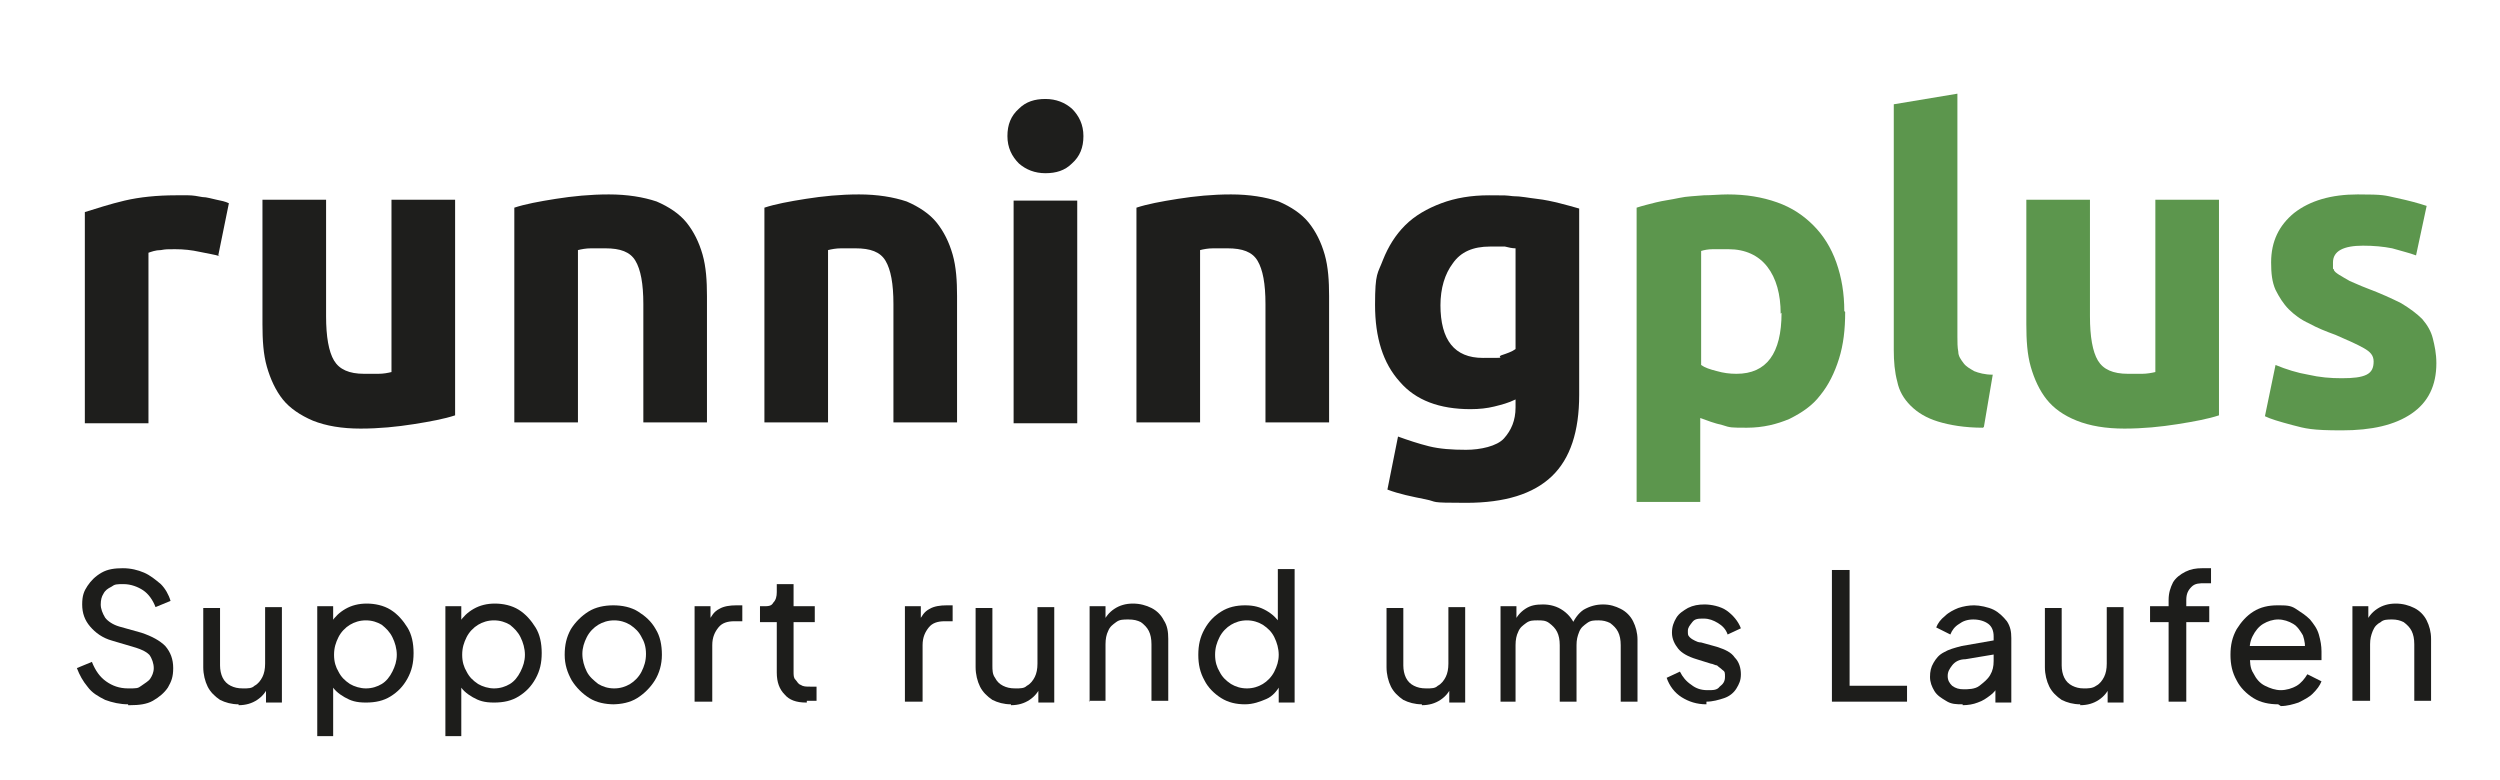
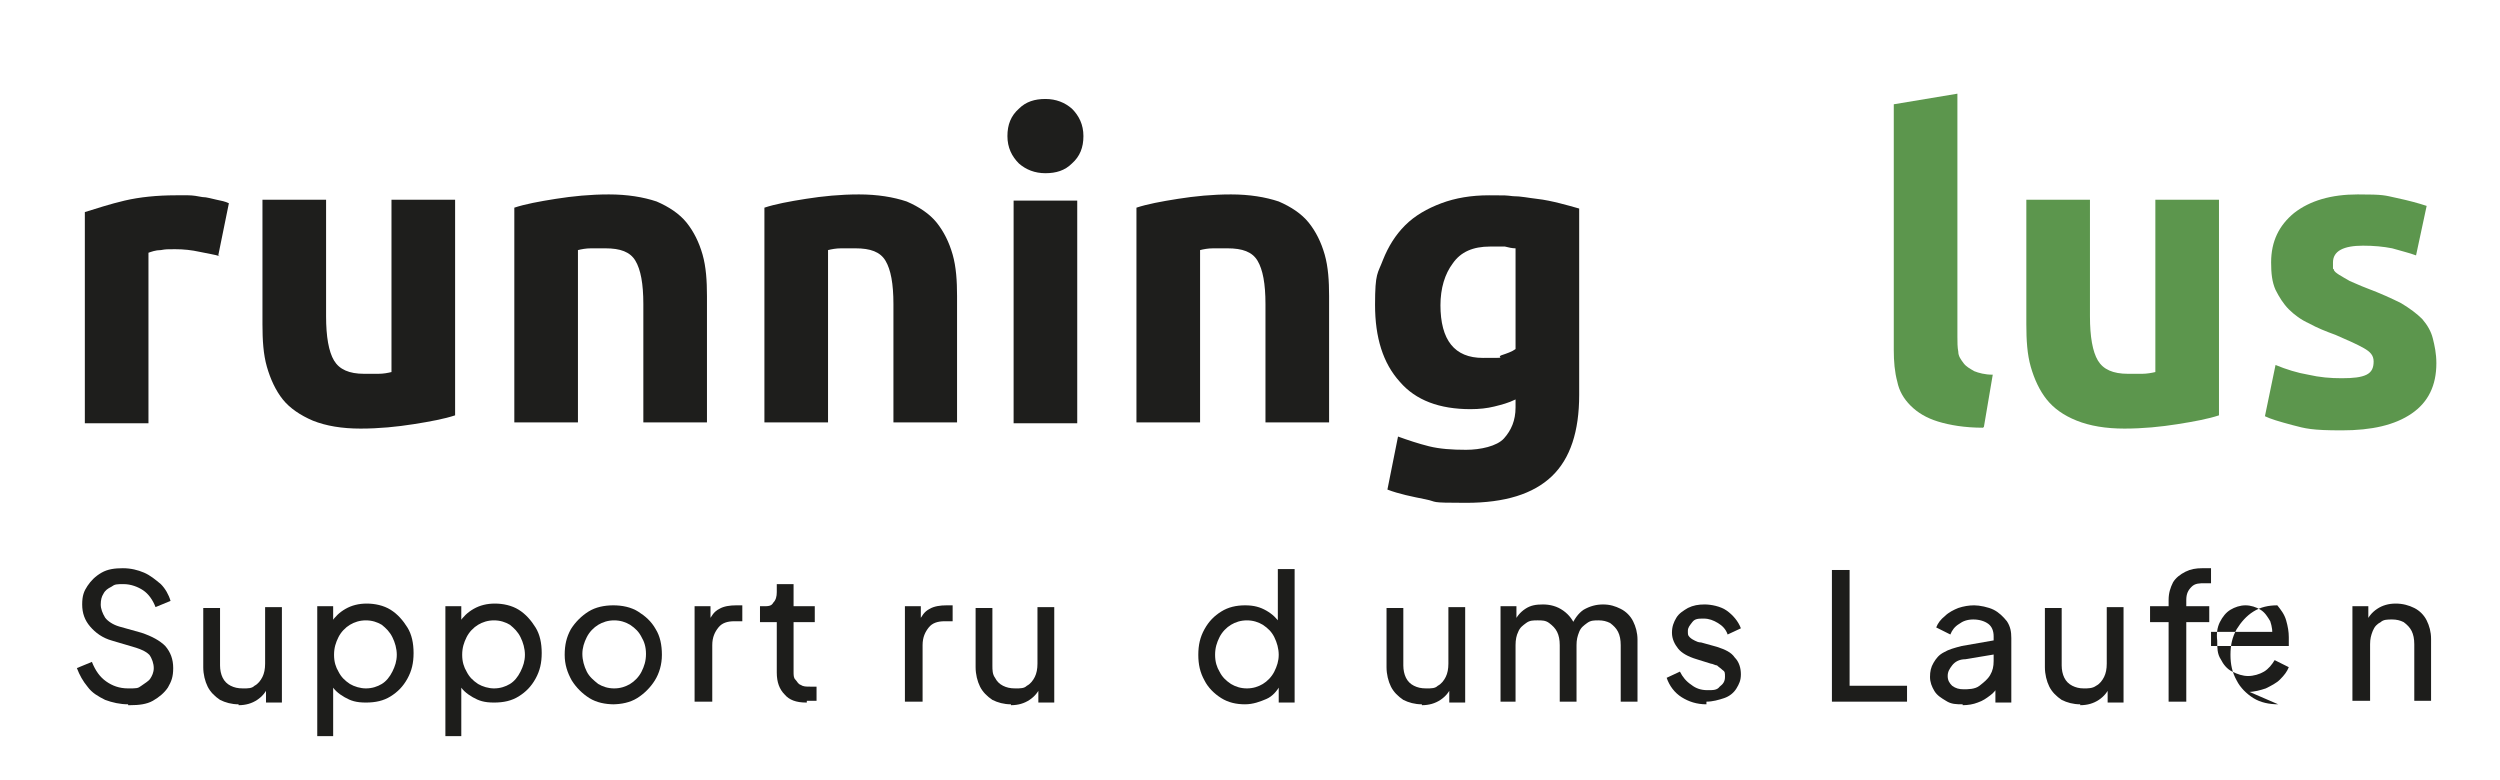
<svg xmlns="http://www.w3.org/2000/svg" id="Ebene_1" version="1.1" viewBox="0 0 282.9 88.3">
  <defs>
    <style>
      .st0 {
        fill: #1d1d1b;
      }

      .st1 {
        fill: #5c964d;
      }

      .st2 {
        isolation: isolate;
      }

      .st3 {
        fill: #1e1e1c;
      }
    </style>
  </defs>
  <g class="st2">
    <g class="st2">
      <path class="st3" d="M24.9,29c-.6-.2-1.4-.3-2.3-.5-.9-.2-1.8-.3-2.8-.3s-1,0-1.6.1c-.6,0-1.1.2-1.4.3v19.3h-7.2v-23.9c1.3-.4,2.8-.9,4.5-1.3,1.7-.4,3.7-.6,5.8-.6s.8,0,1.4,0c.5,0,1.1.1,1.6.2.5,0,1.1.2,1.6.3.5.1,1,.2,1.4.4l-1.2,5.9Z" />
      <path class="st3" d="M51.5,47c-1.2.4-2.8.7-4.7,1s-3.9.5-6,.5-3.9-.3-5.4-.9c-1.4-.6-2.6-1.4-3.4-2.4-.8-1-1.4-2.3-1.8-3.7-.4-1.4-.5-3-.5-4.8v-14.1h7.2v13.2c0,2.3.3,4,.9,5,.6,1,1.7,1.5,3.4,1.5s1.1,0,1.6,0c.6,0,1.1-.1,1.5-.2v-19.5h7.2v24.4Z" />
      <path class="st3" d="M58.2,23.5c1.2-.4,2.8-.7,4.7-1,1.9-.3,3.9-.5,6-.5s3.9.3,5.4.8c1.4.6,2.6,1.4,3.4,2.4.8,1,1.4,2.2,1.8,3.6.4,1.4.5,3,.5,4.7v14.3h-7.2v-13.4c0-2.3-.3-3.9-.9-4.9-.6-1-1.7-1.4-3.4-1.4s-1.1,0-1.6,0c-.6,0-1.1.1-1.5.2v19.5h-7.2v-24.4Z" />
      <path class="st3" d="M86.5,23.5c1.2-.4,2.8-.7,4.7-1,1.9-.3,3.9-.5,6-.5s3.9.3,5.4.8c1.4.6,2.6,1.4,3.4,2.4.8,1,1.4,2.2,1.8,3.6.4,1.4.5,3,.5,4.7v14.3h-7.2v-13.4c0-2.3-.3-3.9-.9-4.9-.6-1-1.7-1.4-3.4-1.4s-1.1,0-1.6,0c-.6,0-1.1.1-1.5.2v19.5h-7.2v-24.4Z" />
      <path class="st3" d="M122.6,15.4c0,1.3-.4,2.3-1.3,3.1-.8.8-1.8,1.1-3,1.1s-2.2-.4-3-1.1c-.8-.8-1.3-1.8-1.3-3.1s.4-2.3,1.3-3.1c.8-.8,1.8-1.1,3-1.1s2.2.4,3,1.1c.8.8,1.3,1.8,1.3,3.1ZM121.9,47.9h-7.2v-25.2h7.2v25.2Z" />
      <path class="st3" d="M128.6,23.5c1.2-.4,2.8-.7,4.7-1,1.9-.3,3.9-.5,6-.5s3.9.3,5.4.8c1.4.6,2.6,1.4,3.4,2.4.8,1,1.4,2.2,1.8,3.6.4,1.4.5,3,.5,4.7v14.3h-7.2v-13.4c0-2.3-.3-3.9-.9-4.9-.6-1-1.7-1.4-3.4-1.4s-1.1,0-1.6,0c-.6,0-1.1.1-1.5.2v19.5h-7.2v-24.4Z" />
      <path class="st3" d="M178.7,44.7c0,4.1-1,7.2-3.1,9.2-2.1,2-5.3,3-9.7,3s-3.1-.1-4.6-.4c-1.5-.3-3-.6-4.3-1.1l1.2-6c1.1.4,2.3.8,3.5,1.1,1.2.3,2.6.4,4.2.4s3.5-.4,4.3-1.3c.8-.9,1.3-2,1.3-3.5v-.9c-.8.4-1.6.6-2.4.8-.8.2-1.7.3-2.7.3-3.5,0-6.2-1-8-3.1-1.9-2.1-2.8-5-2.8-8.7s.3-3.5.9-5.1c.6-1.5,1.4-2.8,2.5-3.9,1.1-1.1,2.5-1.9,4.1-2.5,1.6-.6,3.4-.9,5.4-.9s1.8,0,2.7.1c.9,0,1.8.2,2.7.3.9.1,1.8.3,2.6.5.8.2,1.5.4,2.2.6v21.2ZM163,34.5c0,4,1.6,6,4.8,6s1.4,0,2.1-.3c.6-.2,1.2-.4,1.6-.7v-11.4c-.4,0-.8-.1-1.2-.2-.5,0-1,0-1.7,0-1.9,0-3.3.6-4.2,1.9-.9,1.2-1.4,2.8-1.4,4.8Z" />
    </g>
    <g class="st2">
-       <path class="st1" d="M208.8,35.3c0,2-.2,3.7-.7,5.3-.5,1.6-1.2,3-2.1,4.1-.9,1.2-2.1,2-3.5,2.7-1.4.6-3,1-4.8,1s-1.9,0-2.8-.3c-.9-.2-1.7-.5-2.5-.8v9.5h-7.2V23.5c.6-.2,1.4-.4,2.2-.6.8-.2,1.7-.3,2.6-.5s1.8-.2,2.8-.3c.9,0,1.8-.1,2.7-.1,2.1,0,3.9.3,5.6.9s3,1.5,4.1,2.6c1.1,1.1,2,2.5,2.6,4.2s.9,3.5.9,5.5ZM201.5,35.5c0-2.2-.5-4-1.5-5.3-1-1.3-2.5-2-4.4-2s-1.2,0-1.8,0c-.5,0-1,.1-1.3.2v12.9c.4.3,1,.5,1.8.7.7.2,1.4.3,2.2.3,3.4,0,5.1-2.3,5.1-6.9Z" />
      <path class="st1" d="M224.4,48.4c-2.1,0-3.8-.3-5.1-.7-1.3-.4-2.3-1-3.1-1.8-.8-.8-1.3-1.7-1.5-2.7-.3-1.1-.4-2.3-.4-3.6V11.8l7.2-1.2v27.5c0,.6,0,1.2.1,1.7,0,.5.3.9.6,1.3.3.4.7.6,1.2.9.5.2,1.2.4,2.1.4l-1,5.9Z" />
      <path class="st1" d="M251.1,47c-1.2.4-2.8.7-4.7,1s-3.9.5-6,.5-3.9-.3-5.4-.9-2.6-1.4-3.4-2.4c-.8-1-1.4-2.3-1.8-3.7-.4-1.4-.5-3-.5-4.8v-14.1h7.2v13.2c0,2.3.3,4,.9,5,.6,1,1.7,1.5,3.4,1.5s1.1,0,1.6,0,1.1-.1,1.5-.2v-19.5h7.2v24.4Z" />
      <path class="st1" d="M265,42.8c1.3,0,2.2-.1,2.8-.4s.8-.8.8-1.5-.4-1.1-1.1-1.5c-.7-.4-1.8-.9-3.2-1.5-1.1-.4-2.1-.8-3-1.3-.9-.4-1.7-1-2.3-1.6s-1.1-1.4-1.5-2.2c-.4-.9-.5-1.9-.5-3.1,0-2.4.9-4.2,2.6-5.6,1.8-1.4,4.2-2.1,7.2-2.1s3,.1,4.4.4c1.4.3,2.5.6,3.4.9l-1.2,5.6c-.8-.3-1.7-.5-2.7-.8-1-.2-2.1-.3-3.3-.3-2.2,0-3.4.6-3.4,1.9s0,.5.1.8c0,.2.3.4.6.6.3.2.7.4,1.2.7.5.2,1.1.5,1.9.8,1.6.6,2.9,1.2,3.9,1.7,1,.6,1.8,1.2,2.4,1.8.6.7,1,1.4,1.2,2.2s.4,1.7.4,2.8c0,2.5-.9,4.4-2.8,5.7-1.9,1.3-4.5,1.9-7.9,1.9s-4.1-.2-5.6-.6c-1.5-.4-2.5-.7-3.1-1l1.2-5.8c1.2.5,2.5.9,3.7,1.1,1.3.3,2.5.4,3.8.4Z" />
    </g>
  </g>
  <g>
    <path class="st0" d="M14.5,79.7c-.9,0-1.8-.2-2.6-.5-.8-.4-1.5-.8-2-1.5-.5-.6-.9-1.3-1.2-2.1l1.7-.7c.4,1,.9,1.7,1.6,2.2.7.5,1.5.8,2.5.8s1.1,0,1.5-.3.8-.5,1-.8.4-.7.4-1.2-.2-1.1-.5-1.5c-.4-.4-.9-.6-1.5-.8l-2.7-.8c-1.1-.3-1.9-.9-2.5-1.6s-.9-1.5-.9-2.5.2-1.5.6-2.1c.4-.6.9-1.1,1.6-1.5.7-.4,1.5-.5,2.4-.5s1.7.2,2.4.5c.7.3,1.3.8,1.9,1.3.5.5.9,1.2,1.1,1.9l-1.7.7c-.3-.8-.8-1.5-1.4-1.9s-1.4-.7-2.2-.7-1,0-1.4.3c-.4.2-.7.4-.9.8-.2.3-.3.7-.3,1.2s.2,1,.5,1.5c.3.4.9.8,1.6,1l2.5.7c1.2.4,2.1.9,2.7,1.5.6.7.9,1.5.9,2.5s-.2,1.5-.6,2.2c-.4.6-1,1.1-1.7,1.5s-1.6.5-2.6.5h-.2Z" />
    <path class="st0" d="M27,79.7c-.8,0-1.5-.2-2.1-.5-.6-.4-1.1-.9-1.4-1.5s-.5-1.4-.5-2.2v-6.7h1.9v6.5c0,.5.1,1,.3,1.4.2.4.5.7.9.9.4.2.8.3,1.4.3s1,0,1.3-.3c.4-.2.7-.6.9-1,.2-.4.3-.9.3-1.5v-6.4h1.9v10.8h-1.8v-2.1l.3.2c-.3.7-.7,1.2-1.3,1.6-.6.4-1.3.6-2.1.6h0Z" />
    <path class="st0" d="M35.9,83.4v-14.8h1.8v2.3l-.2-.5c.4-.6.9-1.1,1.6-1.5.7-.4,1.5-.6,2.4-.6s1.9.2,2.7.7,1.4,1.2,1.9,2,.7,1.8.7,2.9-.2,2-.7,2.9-1.1,1.5-1.9,2c-.8.5-1.7.7-2.8.7s-1.7-.2-2.4-.6-1.3-.9-1.6-1.6l.3-.3v6.3h-1.9.1ZM41.4,77.9c.7,0,1.3-.2,1.8-.5s.9-.8,1.2-1.4.5-1.2.5-1.9-.2-1.4-.5-2-.7-1-1.2-1.4c-.5-.3-1.1-.5-1.8-.5s-1.3.2-1.8.5-1,.8-1.3,1.4-.5,1.2-.5,2,.2,1.4.5,1.9c.3.6.7,1,1.3,1.4.5.3,1.2.5,1.8.5Z" />
    <path class="st0" d="M50.4,83.4v-14.8h1.8v2.3l-.2-.5c.4-.6.9-1.1,1.6-1.5.7-.4,1.5-.6,2.4-.6s1.9.2,2.7.7,1.4,1.2,1.9,2,.7,1.8.7,2.9-.2,2-.7,2.9-1.1,1.5-1.9,2c-.8.5-1.7.7-2.8.7s-1.7-.2-2.4-.6-1.3-.9-1.6-1.6l.3-.3v6.3h-1.9.1ZM55.9,77.9c.7,0,1.3-.2,1.8-.5s.9-.8,1.2-1.4.5-1.2.5-1.9-.2-1.4-.5-2-.7-1-1.2-1.4c-.5-.3-1.1-.5-1.8-.5s-1.3.2-1.8.5-1,.8-1.3,1.4-.5,1.2-.5,2,.2,1.4.5,1.9c.3.6.7,1,1.3,1.4.5.3,1.2.5,1.8.5Z" />
    <path class="st0" d="M69.5,79.7c-1,0-2-.2-2.8-.7s-1.5-1.2-2-2c-.5-.9-.8-1.8-.8-2.9s.2-2,.7-2.9c.5-.8,1.2-1.5,2-2s1.8-.7,2.8-.7,2,.2,2.8.7,1.5,1.1,2,2c.5.8.7,1.8.7,2.9s-.3,2.1-.8,2.9-1.2,1.5-2,2-1.8.7-2.8.7h.2ZM69.5,77.9c.7,0,1.3-.2,1.8-.5s1-.8,1.3-1.4.5-1.2.5-2-.2-1.4-.5-1.9c-.3-.6-.7-1-1.3-1.4-.5-.3-1.1-.5-1.8-.5s-1.3.2-1.8.5-1,.8-1.3,1.4-.5,1.2-.5,1.9.2,1.4.5,2,.8,1,1.3,1.4c.5.3,1.1.5,1.8.5Z" />
    <path class="st0" d="M78.6,79.4v-10.8h1.8v2l-.2-.3c.3-.6.6-1.1,1.2-1.4.5-.3,1.2-.4,1.9-.4h.7v1.8h-.9c-.8,0-1.4.2-1.8.7s-.7,1.1-.7,2v6.4h-2Z" />
    <path class="st0" d="M91.2,79.5c-1.1,0-1.9-.3-2.4-.9-.6-.6-.9-1.4-.9-2.5v-5.7h-1.9v-1.8h.4c.5,0,.9,0,1.1-.4.3-.3.4-.7.4-1.2v-.9h1.9v2.5h2.4v1.8h-2.4v5.6c0,.4,0,.7.2.9s.3.5.6.6c.3.2.6.2,1.1.2s.2,0,.3,0h.4v1.6h-1.1v.2Z" />
    <path class="st0" d="M102.4,79.4v-10.8h1.8v2l-.2-.3c.3-.6.6-1.1,1.2-1.4.5-.3,1.2-.4,1.9-.4h.7v1.8h-.9c-.8,0-1.4.2-1.8.7s-.7,1.1-.7,2v6.4h-2Z" />
    <path class="st0" d="M114.4,79.7c-.8,0-1.5-.2-2.1-.5-.6-.4-1.1-.9-1.4-1.5s-.5-1.4-.5-2.2v-6.7h1.9v6.5c0,.5,0,1,.3,1.4.2.4.5.7.9.9.4.2.8.3,1.4.3s1,0,1.3-.3c.4-.2.7-.6.9-1,.2-.4.3-.9.3-1.5v-6.4h1.9v10.8h-1.8v-2.1l.3.2c-.3.7-.7,1.2-1.3,1.6-.6.4-1.3.6-2.1.6h0Z" />
-     <path class="st0" d="M123.3,79.4v-10.8h1.8v2.1l-.3-.2c.3-.7.7-1.2,1.3-1.6.6-.4,1.3-.6,2.1-.6s1.5.2,2.1.5,1.1.8,1.4,1.4c.4.6.5,1.3.5,2.1v7h-1.9v-6.4c0-.6-.1-1.1-.3-1.5s-.5-.7-.9-1c-.4-.2-.8-.3-1.4-.3s-1,0-1.4.3-.7.5-.9,1c-.2.4-.3.9-.3,1.5v6.4h-1.9,0Z" />
    <path class="st0" d="M140.9,79.7c-1,0-1.9-.2-2.7-.7s-1.5-1.2-1.9-2c-.5-.9-.7-1.8-.7-2.9s.2-2,.7-2.9,1.1-1.5,1.9-2c.8-.5,1.7-.7,2.7-.7s1.7.2,2.4.6,1.2.9,1.6,1.5l-.3.5v-6.7h1.9v15.1h-1.8v-2.3l.2.3c-.4.7-.9,1.3-1.6,1.6s-1.5.6-2.4.6h0ZM141.1,77.9c.7,0,1.3-.2,1.8-.5s1-.8,1.3-1.4.5-1.2.5-1.9-.2-1.4-.5-2-.7-1-1.3-1.4c-.5-.3-1.1-.5-1.8-.5s-1.3.2-1.8.5-1,.8-1.3,1.4-.5,1.2-.5,2,.2,1.4.5,1.9c.3.6.7,1,1.3,1.4.5.3,1.1.5,1.8.5Z" />
    <path class="st0" d="M160.9,79.7c-.8,0-1.5-.2-2.1-.5-.6-.4-1.1-.9-1.4-1.5-.3-.6-.5-1.4-.5-2.2v-6.7h1.9v6.5c0,.5.1,1,.3,1.4s.5.7.9.9c.4.2.8.3,1.4.3s1,0,1.3-.3c.4-.2.7-.6.9-1s.3-.9.3-1.5v-6.4h1.9v10.8h-1.8v-2.1l.3.2c-.3.7-.7,1.2-1.3,1.6s-1.3.6-2.1.6h0Z" />
    <path class="st0" d="M169.8,79.4v-10.8h1.8v2.2l-.3-.3c.3-.7.7-1.2,1.3-1.6s1.2-.5,2-.5,1.6.2,2.3.7,1.1,1.1,1.4,1.8h-.5c.3-.8.8-1.5,1.4-1.9.7-.4,1.4-.6,2.2-.6s1.4.2,2,.5,1.1.8,1.4,1.4.5,1.3.5,2.1v7h-1.9v-6.4c0-.6-.1-1.1-.3-1.5s-.5-.7-.9-1c-.4-.2-.8-.3-1.3-.3s-.9,0-1.3.3-.7.5-.9,1-.3.9-.3,1.5v6.4h-1.9v-6.4c0-.6-.1-1.1-.3-1.5s-.5-.7-.9-1-.8-.3-1.3-.3-.9,0-1.3.3-.7.5-.9,1c-.2.4-.3.9-.3,1.5v6.4h-1.9.2Z" />
    <path class="st0" d="M193.1,79.7c-1.1,0-2-.3-2.8-.8s-1.4-1.3-1.7-2.2l1.5-.7c.3.6.7,1.1,1.3,1.5.5.4,1.1.6,1.8.6s1.1,0,1.4-.4c.4-.3.6-.6.6-1.1s0-.6-.3-.8c-.2-.2-.4-.3-.6-.5-.2,0-.5-.2-.7-.2l-1.6-.5c-1-.3-1.7-.7-2.1-1.2-.4-.5-.7-1.1-.7-1.8s.2-1.2.5-1.7.8-.8,1.3-1.1c.6-.3,1.2-.4,1.9-.4s1.8.2,2.5.7,1.3,1.2,1.6,2l-1.5.7c-.2-.6-.6-1-1.1-1.3s-1-.5-1.6-.5-1,0-1.3.4-.5.6-.5,1,0,.5.2.7.4.3.6.4.4.2.7.2l1.8.5c.9.3,1.6.6,2,1.2.5.5.7,1.2.7,1.9s-.2,1.1-.5,1.6-.8.9-1.4,1.1-1.3.4-2,.4v.3Z" />
    <path class="st0" d="M207.3,79.4v-14.9h2v13.1h6.5v1.8h-8.5Z" />
    <path class="st0" d="M222.1,79.7c-.7,0-1.3,0-1.9-.4-.5-.3-1-.6-1.3-1.1s-.5-1-.5-1.6.1-1.1.4-1.6c.3-.5.6-.9,1.2-1.2.5-.3,1.2-.5,2-.7l4-.7v1.6l-3.6.6c-.7,0-1.2.3-1.5.7s-.5.7-.5,1.2.2.8.5,1.1c.4.3.8.4,1.3.4s1.3,0,1.8-.4.9-.7,1.2-1.2.4-1,.4-1.6v-2.8c0-.6-.2-1.1-.6-1.4s-1-.5-1.7-.5-1.2.2-1.6.5c-.5.3-.8.7-1,1.2l-1.6-.8c.2-.5.5-.9,1-1.3.4-.4,1-.7,1.5-.9.6-.2,1.2-.3,1.8-.3s1.6.2,2.2.5c.6.3,1.1.8,1.5,1.3.4.6.5,1.2.5,1.9v7.3h-1.8v-2h.3c-.2.6-.5.9-.9,1.2-.4.3-.8.6-1.4.8-.5.2-1.1.3-1.7.3h0Z" />
    <path class="st0" d="M235.4,79.7c-.8,0-1.5-.2-2.1-.5-.6-.4-1.1-.9-1.4-1.5-.3-.6-.5-1.4-.5-2.2v-6.7h1.9v6.5c0,.5.1,1,.3,1.4s.5.7.9.9c.4.2.8.3,1.3.3s1,0,1.4-.3c.4-.2.7-.6.9-1s.3-.9.3-1.5v-6.4h1.9v10.8h-1.8v-2.1l.3.2c-.3.7-.7,1.2-1.3,1.6s-1.3.6-2.1.6h0Z" />
    <path class="st0" d="M245.4,79.4v-9h-2.1v-1.8h2.1v-.7c0-.8.2-1.4.5-2,.3-.5.8-.9,1.4-1.2s1.2-.4,1.9-.4.3,0,.5,0h.5v1.7h-.7c-.6,0-1.1,0-1.5.4s-.6.8-.6,1.5v.7h2.6v1.8h-2.6v9h-2Z" />
-     <path class="st0" d="M257.8,79.7c-1,0-2-.2-2.8-.7s-1.5-1.2-1.9-2c-.5-.9-.7-1.8-.7-2.9s.2-2,.7-2.9c.5-.8,1.1-1.5,1.9-2,.8-.5,1.7-.7,2.7-.7s1.5,0,2.1.4,1.1.7,1.6,1.2c.4.5.8,1,1,1.7s.3,1.3.3,1.9,0,.3,0,.5v.5h-8.8v-1.6h7.8l-.9.7c.1-.7,0-1.3-.2-1.9-.3-.5-.6-1-1.1-1.3s-1.1-.5-1.7-.5-1.2.2-1.7.5-.9.8-1.2,1.4-.4,1.3-.3,2.1c0,.8,0,1.5.4,2.1.3.6.7,1.1,1.3,1.4.6.3,1.2.5,1.8.5s1.3-.2,1.8-.5.9-.8,1.2-1.3l1.6.8c-.2.5-.5.9-1,1.4-.4.4-1,.7-1.6,1-.6.2-1.3.4-2,.4l-.3-.2Z" />
+     <path class="st0" d="M257.8,79.7c-1,0-2-.2-2.8-.7s-1.5-1.2-1.9-2c-.5-.9-.7-1.8-.7-2.9s.2-2,.7-2.9c.5-.8,1.1-1.5,1.9-2,.8-.5,1.7-.7,2.7-.7c.4.5.8,1,1,1.7s.3,1.3.3,1.9,0,.3,0,.5v.5h-8.8v-1.6h7.8l-.9.7c.1-.7,0-1.3-.2-1.9-.3-.5-.6-1-1.1-1.3s-1.1-.5-1.7-.5-1.2.2-1.7.5-.9.8-1.2,1.4-.4,1.3-.3,2.1c0,.8,0,1.5.4,2.1.3.6.7,1.1,1.3,1.4.6.3,1.2.5,1.8.5s1.3-.2,1.8-.5.9-.8,1.2-1.3l1.6.8c-.2.5-.5.9-1,1.4-.4.4-1,.7-1.6,1-.6.2-1.3.4-2,.4l-.3-.2Z" />
    <path class="st0" d="M266.2,79.4v-10.8h1.8v2.1l-.3-.2c.3-.7.7-1.2,1.3-1.6.6-.4,1.3-.6,2.1-.6s1.5.2,2.1.5,1.1.8,1.4,1.4.5,1.3.5,2.1v7h-1.9v-6.4c0-.6-.1-1.1-.3-1.5-.2-.4-.5-.7-.9-1-.4-.2-.8-.3-1.3-.3s-1,0-1.3.3c-.4.2-.7.5-.9,1s-.3.9-.3,1.5v6.4h-2Z" />
  </g>
</svg>